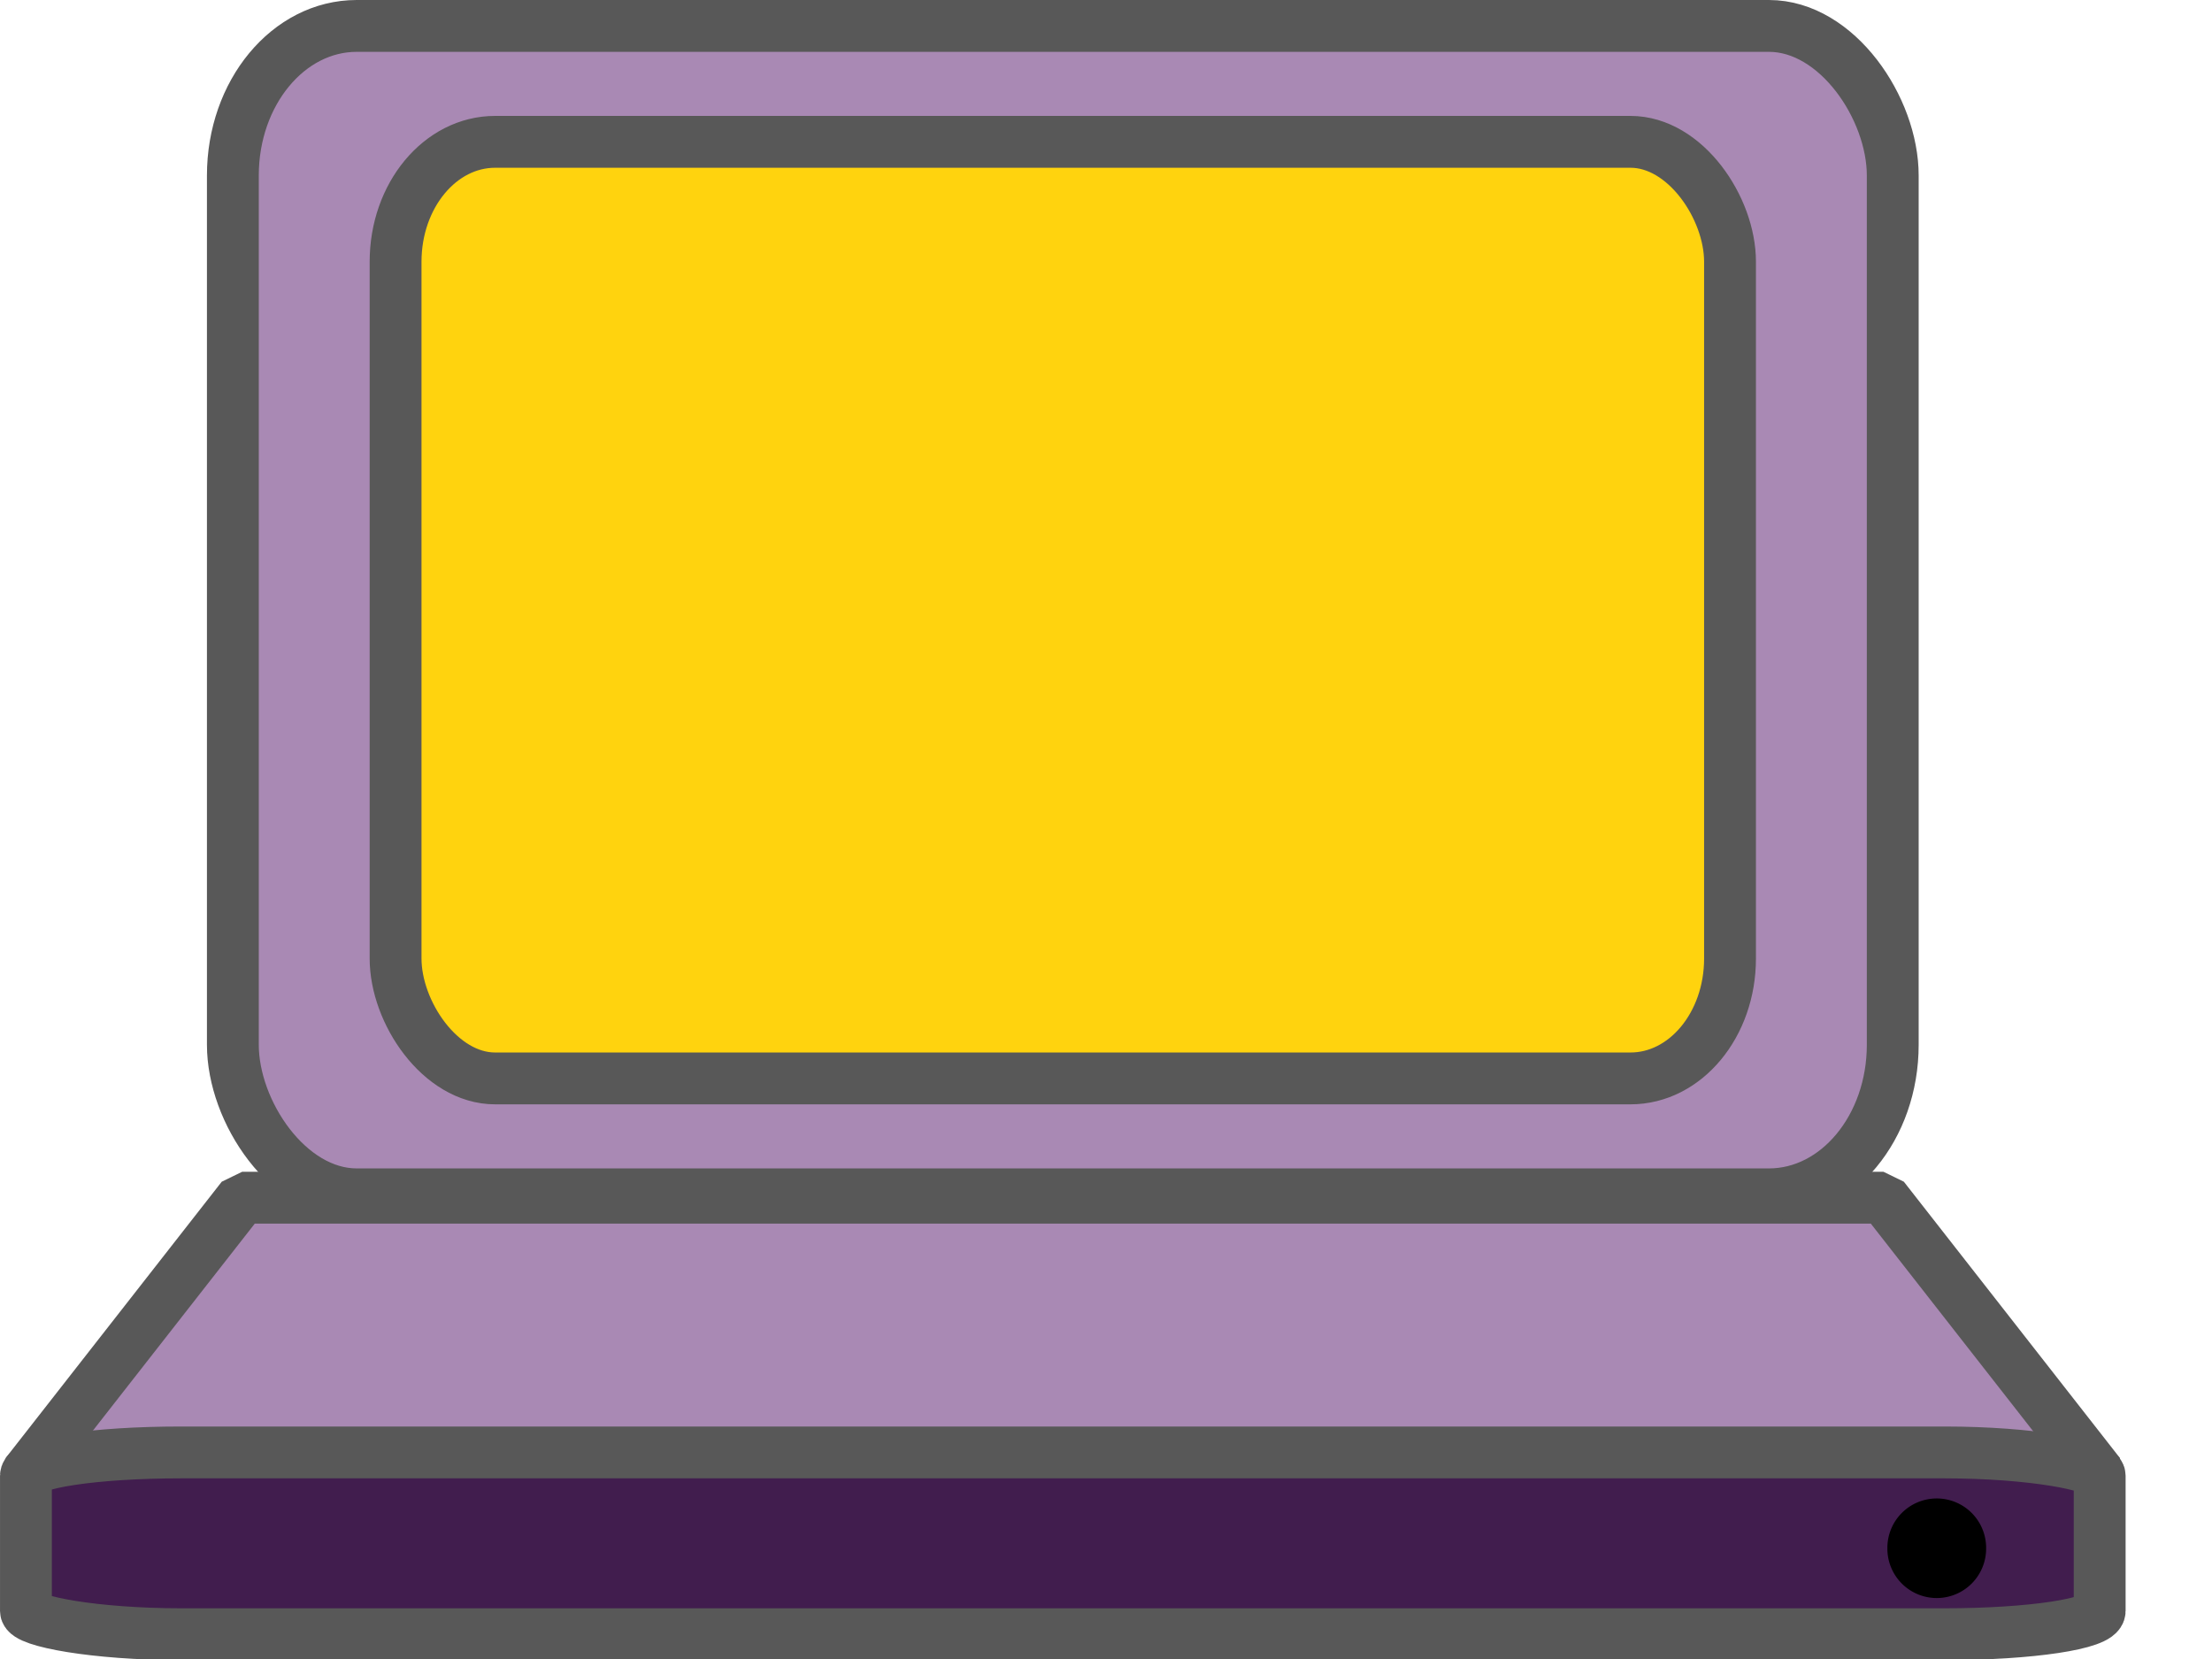
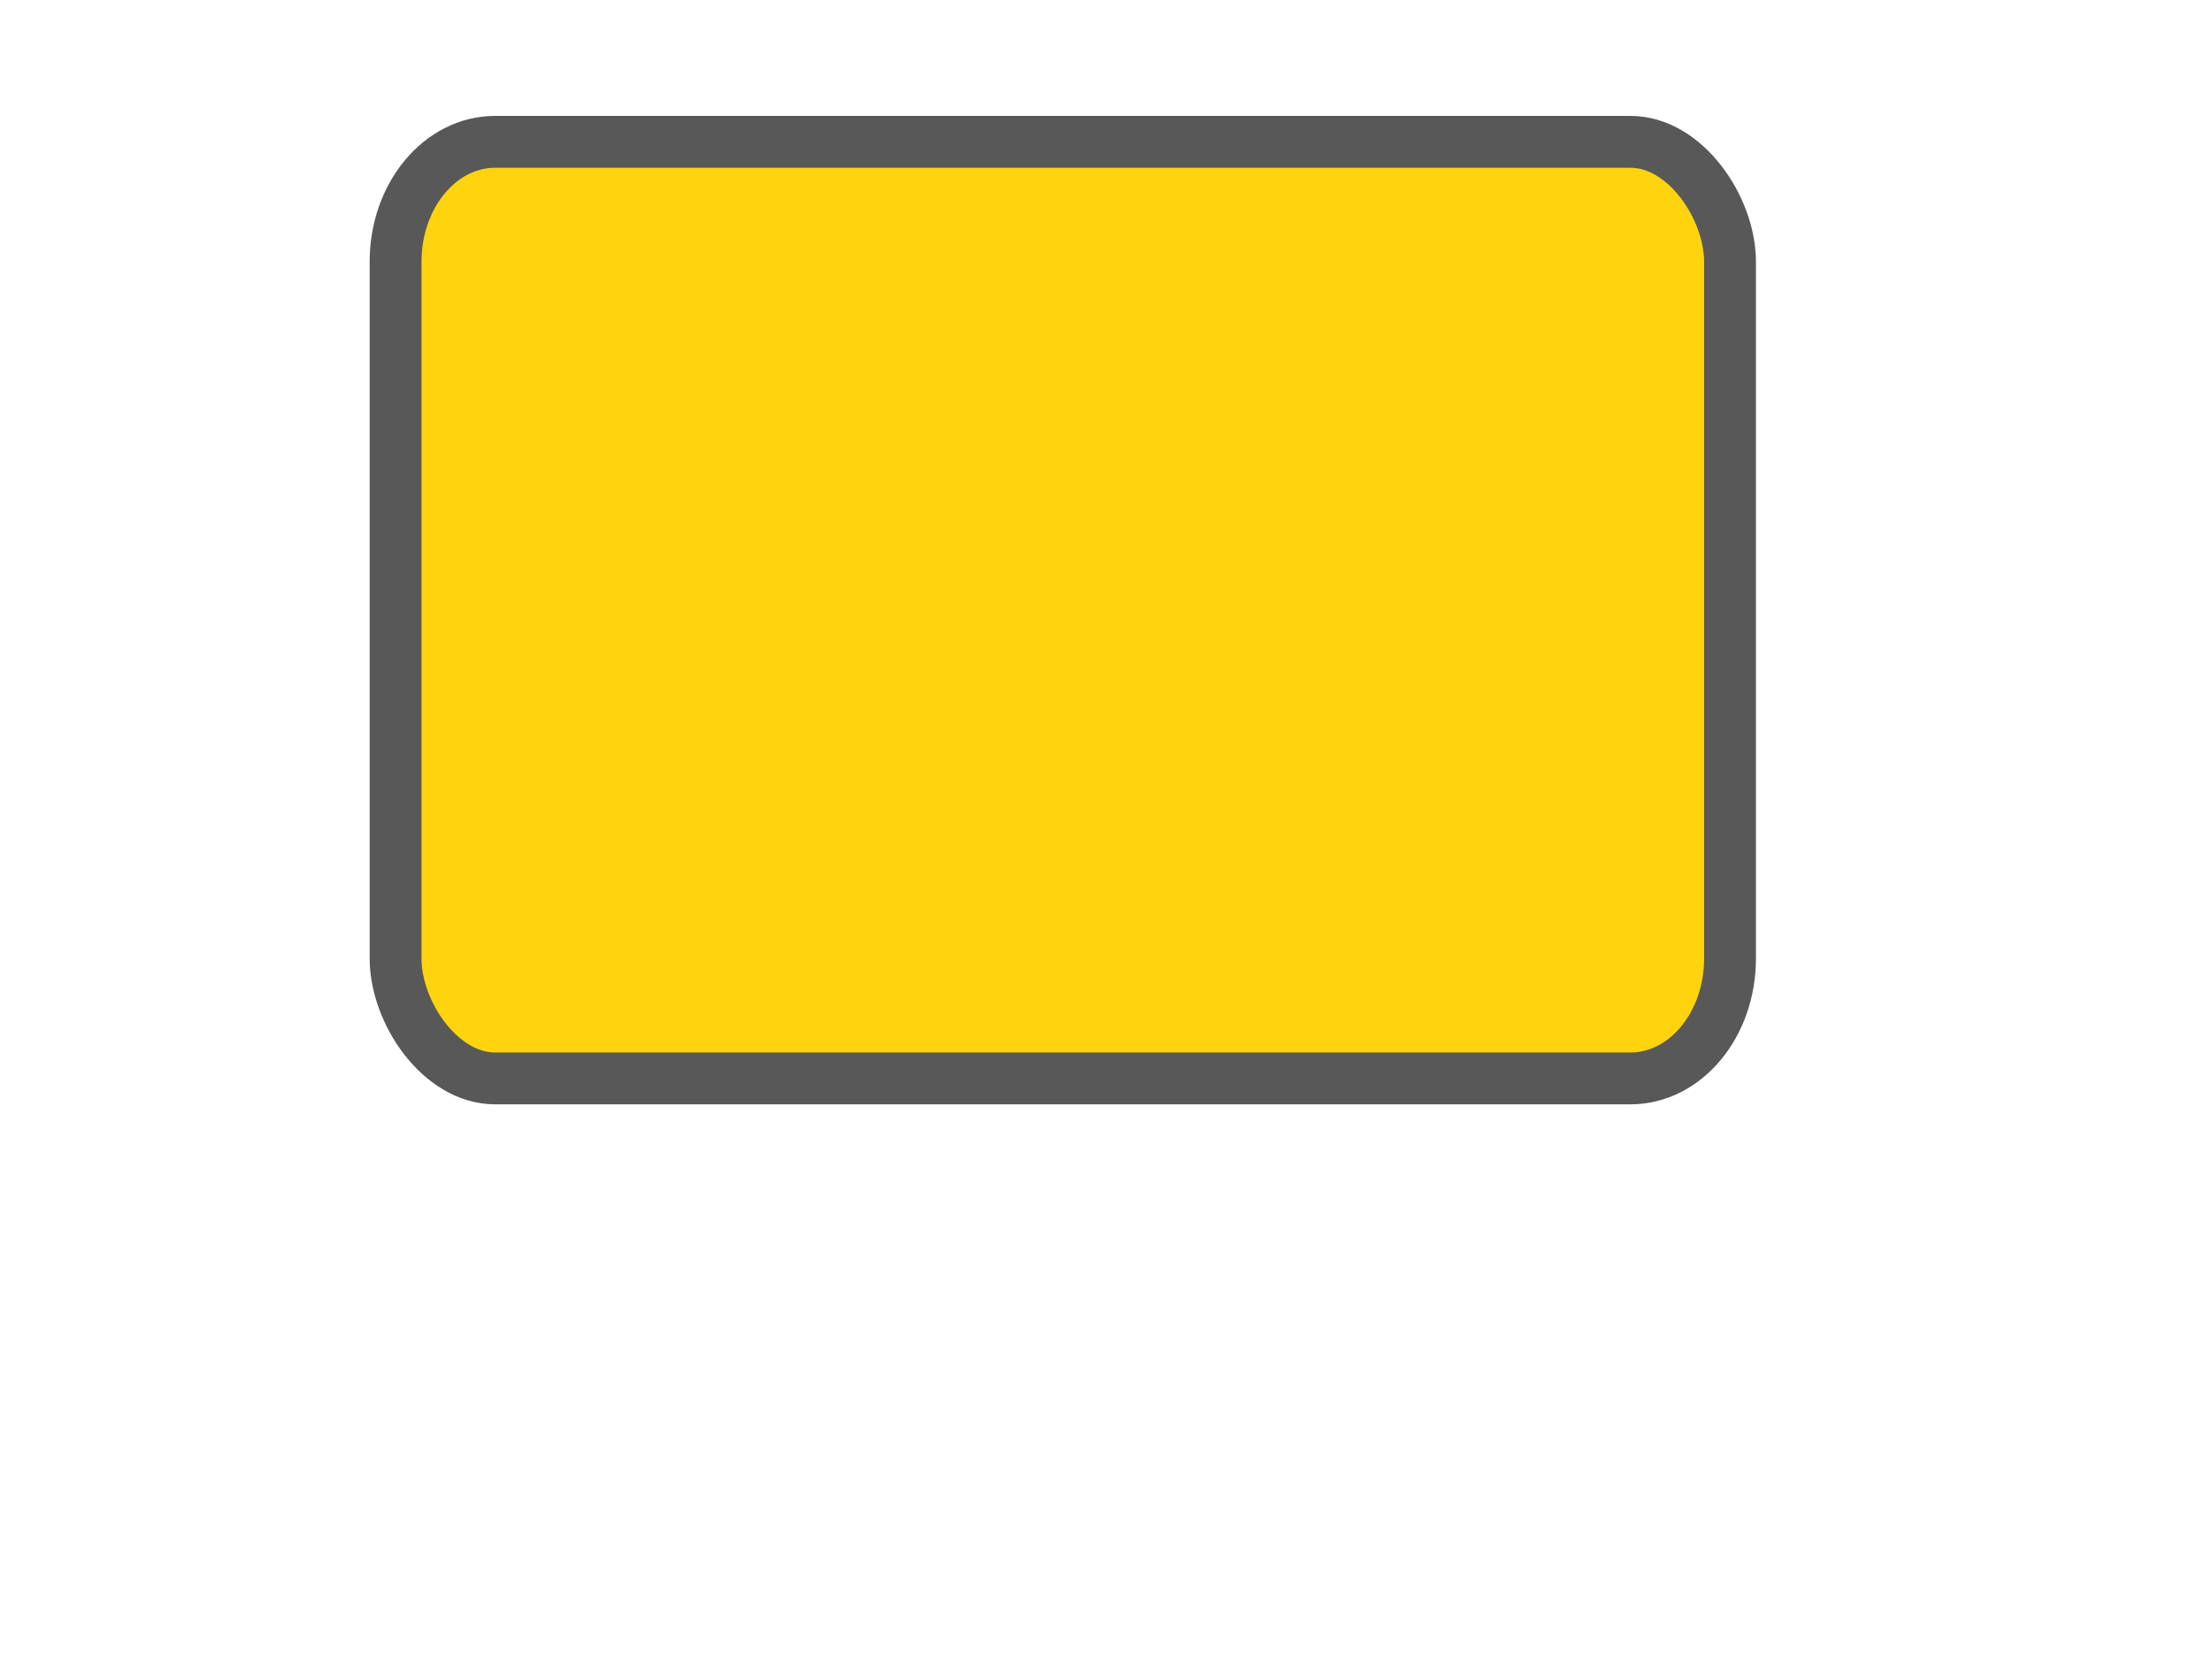
<svg xmlns="http://www.w3.org/2000/svg" width="640" height="480">
  <g>
    <title>Layer 1</title>
-     <path d="m70.062,346.528l-62.562,80l274.281,0l51.438,0l274.281,0l-62.562,-80l-149.156,0l-176.562,0l-149.156,0z" id="rect3196" stroke-dashoffset="0" stroke-miterlimit="4" stroke-linejoin="bevel" stroke-linecap="round" stroke-width="15" stroke="#585858" fill-rule="nonzero" fill="#a989b4" />
-     <rect ry="6.732" rx="44.755" y="420.233" x="7.504" height="52.592" width="600" id="rect3134" stroke-dashoffset="0" stroke-miterlimit="4" stroke-linejoin="bevel" stroke-linecap="round" stroke-width="15" stroke="#585858" fill-rule="nonzero" fill="#411d4e" />
-     <rect id="rect2160" width="480.256" height="338.057" x="67.374" y="7.5" rx="35.823" ry="43.271" stroke-dashoffset="0" stroke-miterlimit="4" stroke-linejoin="bevel" stroke-linecap="round" stroke-width="15" stroke="#585858" fill-rule="nonzero" fill="#a989b4" />
    <rect ry="34.685" rx="28.799" y="41.037" x="114.454" height="270.982" width="386.095" id="rect3136" stroke-dashoffset="0" stroke-miterlimit="4" stroke-linejoin="bevel" stroke-linecap="round" stroke-width="15" stroke="#585858" fill-rule="nonzero" fill="#ffd30e" />
-     <path id="path3205" d="m574.647,447.957a14.286,14.286 0 1 1-28.571,0a14.286,14.286 0 1 128.571,0z" stroke-dashoffset="0" stroke-miterlimit="4" stroke-linejoin="bevel" stroke-linecap="round" stroke-width="15" fill-rule="nonzero" fill="#000000" />
  </g>
</svg>